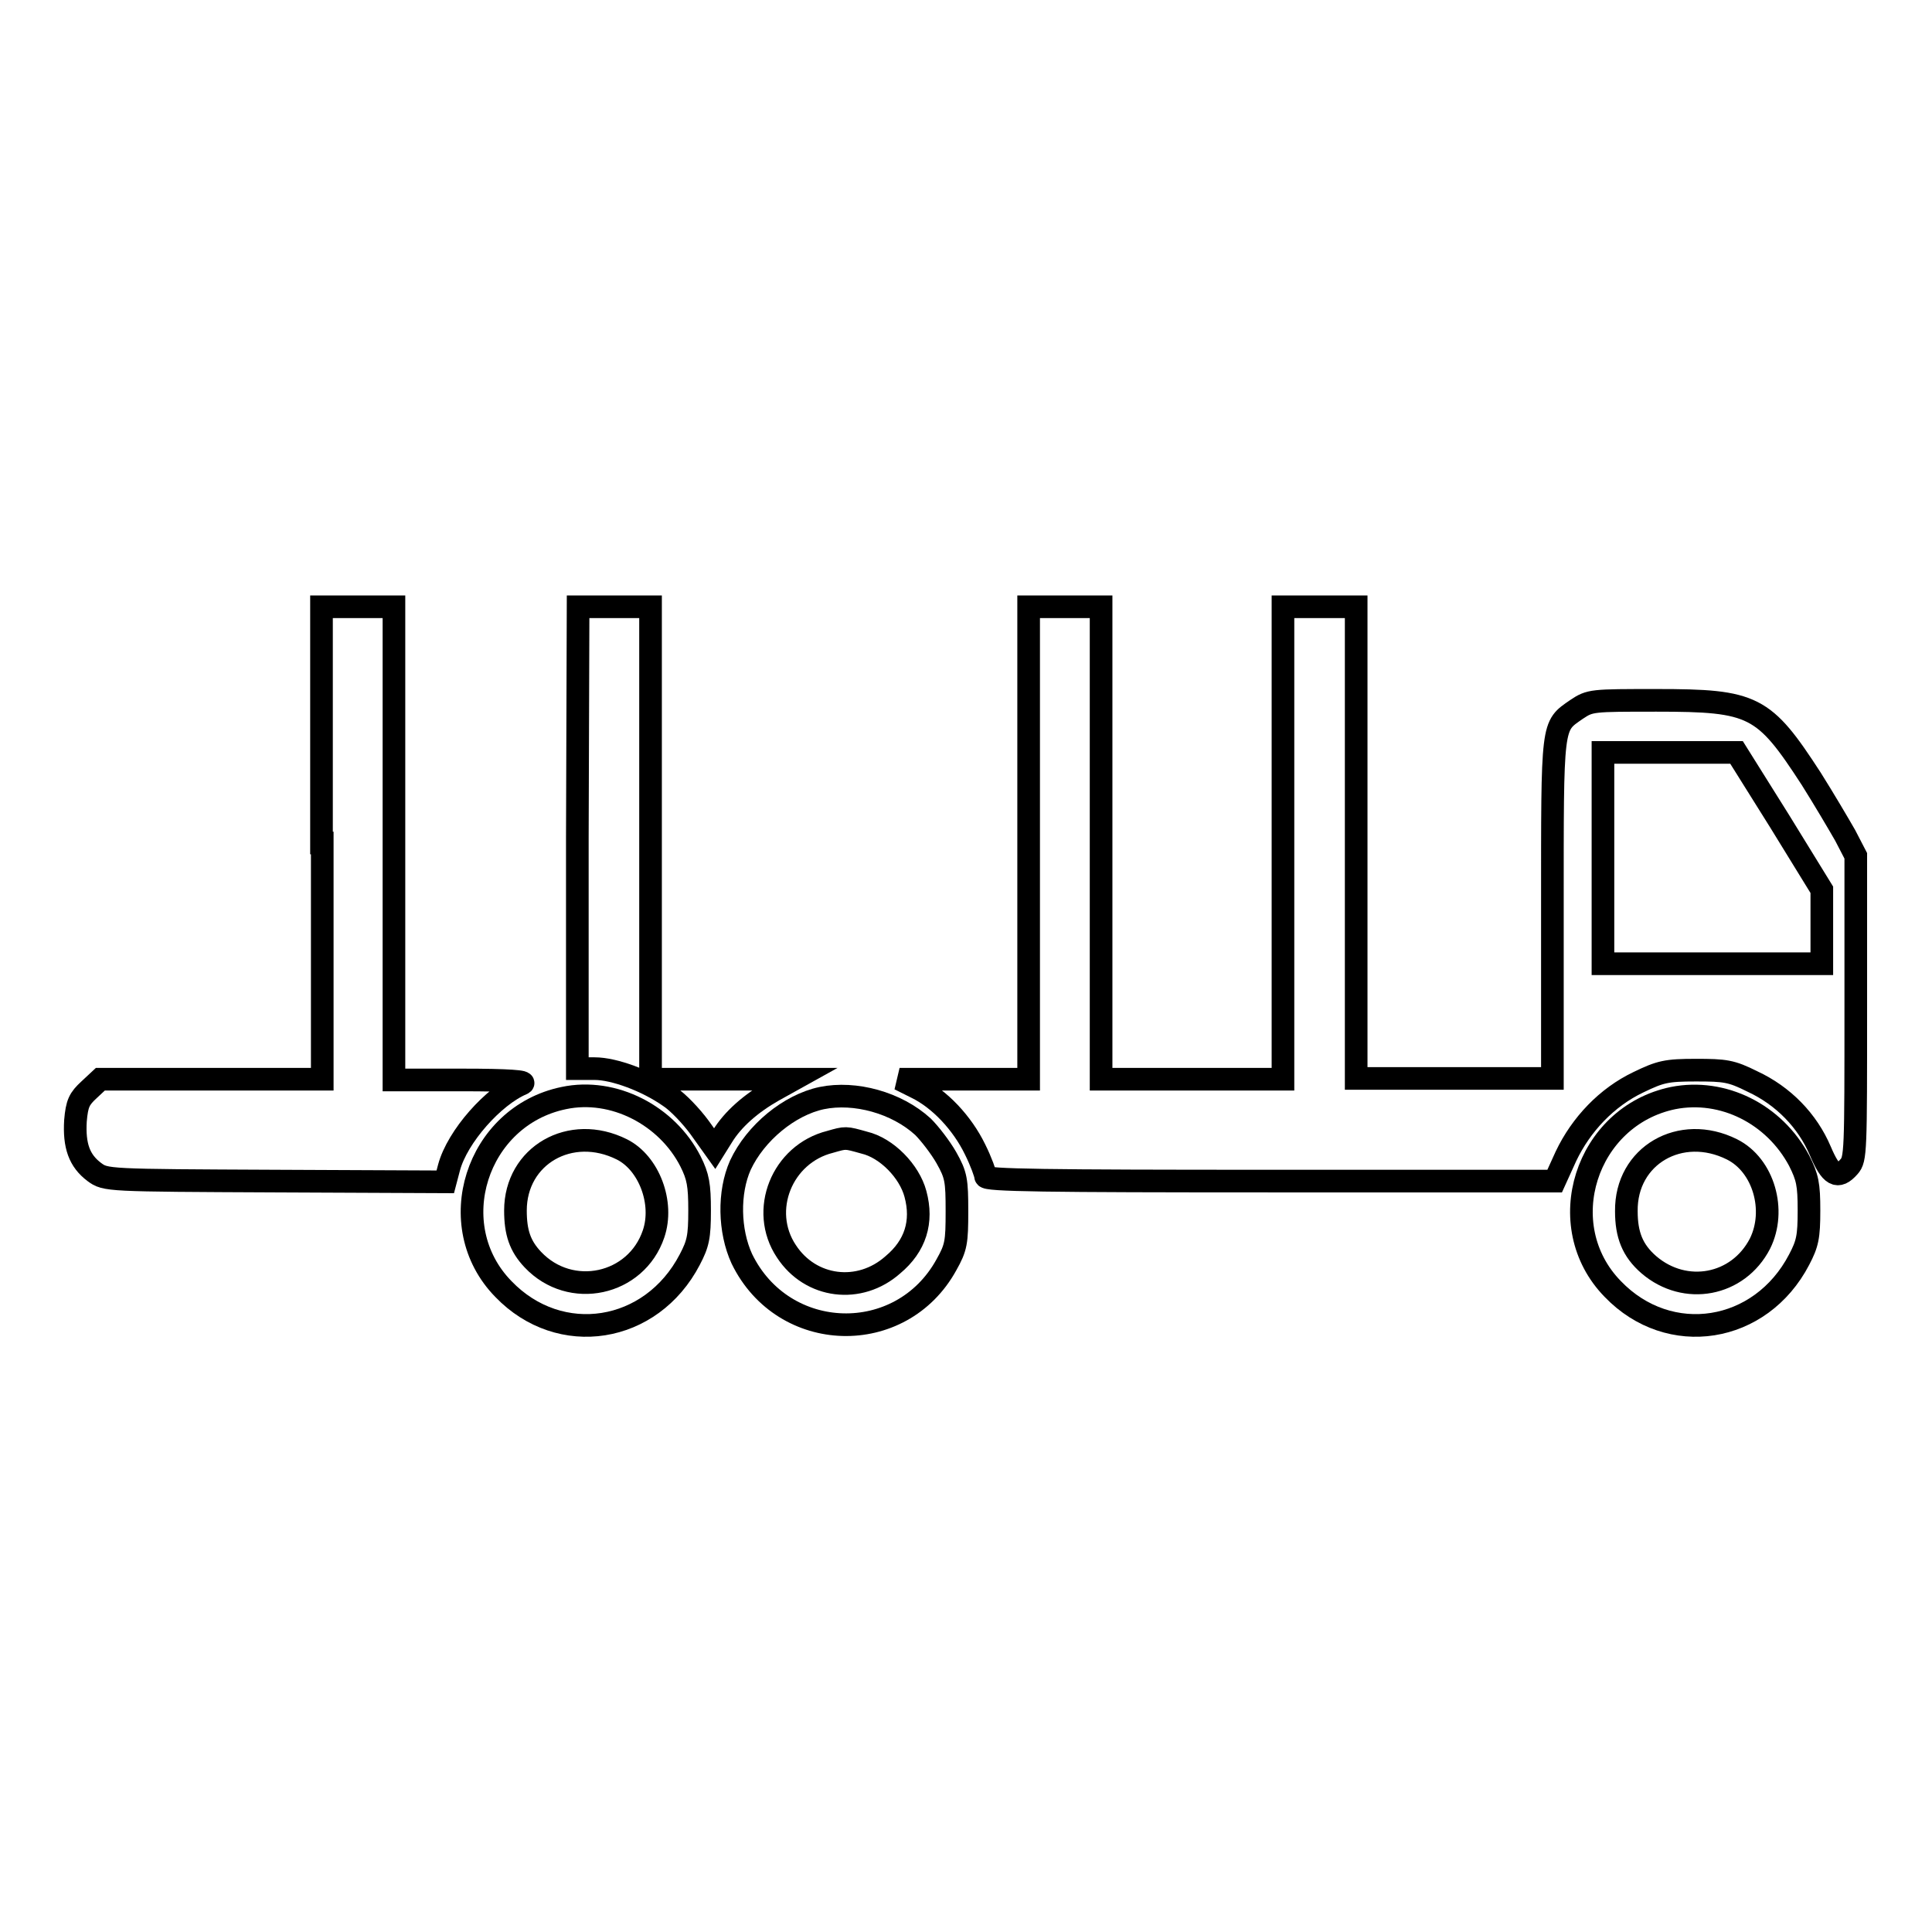
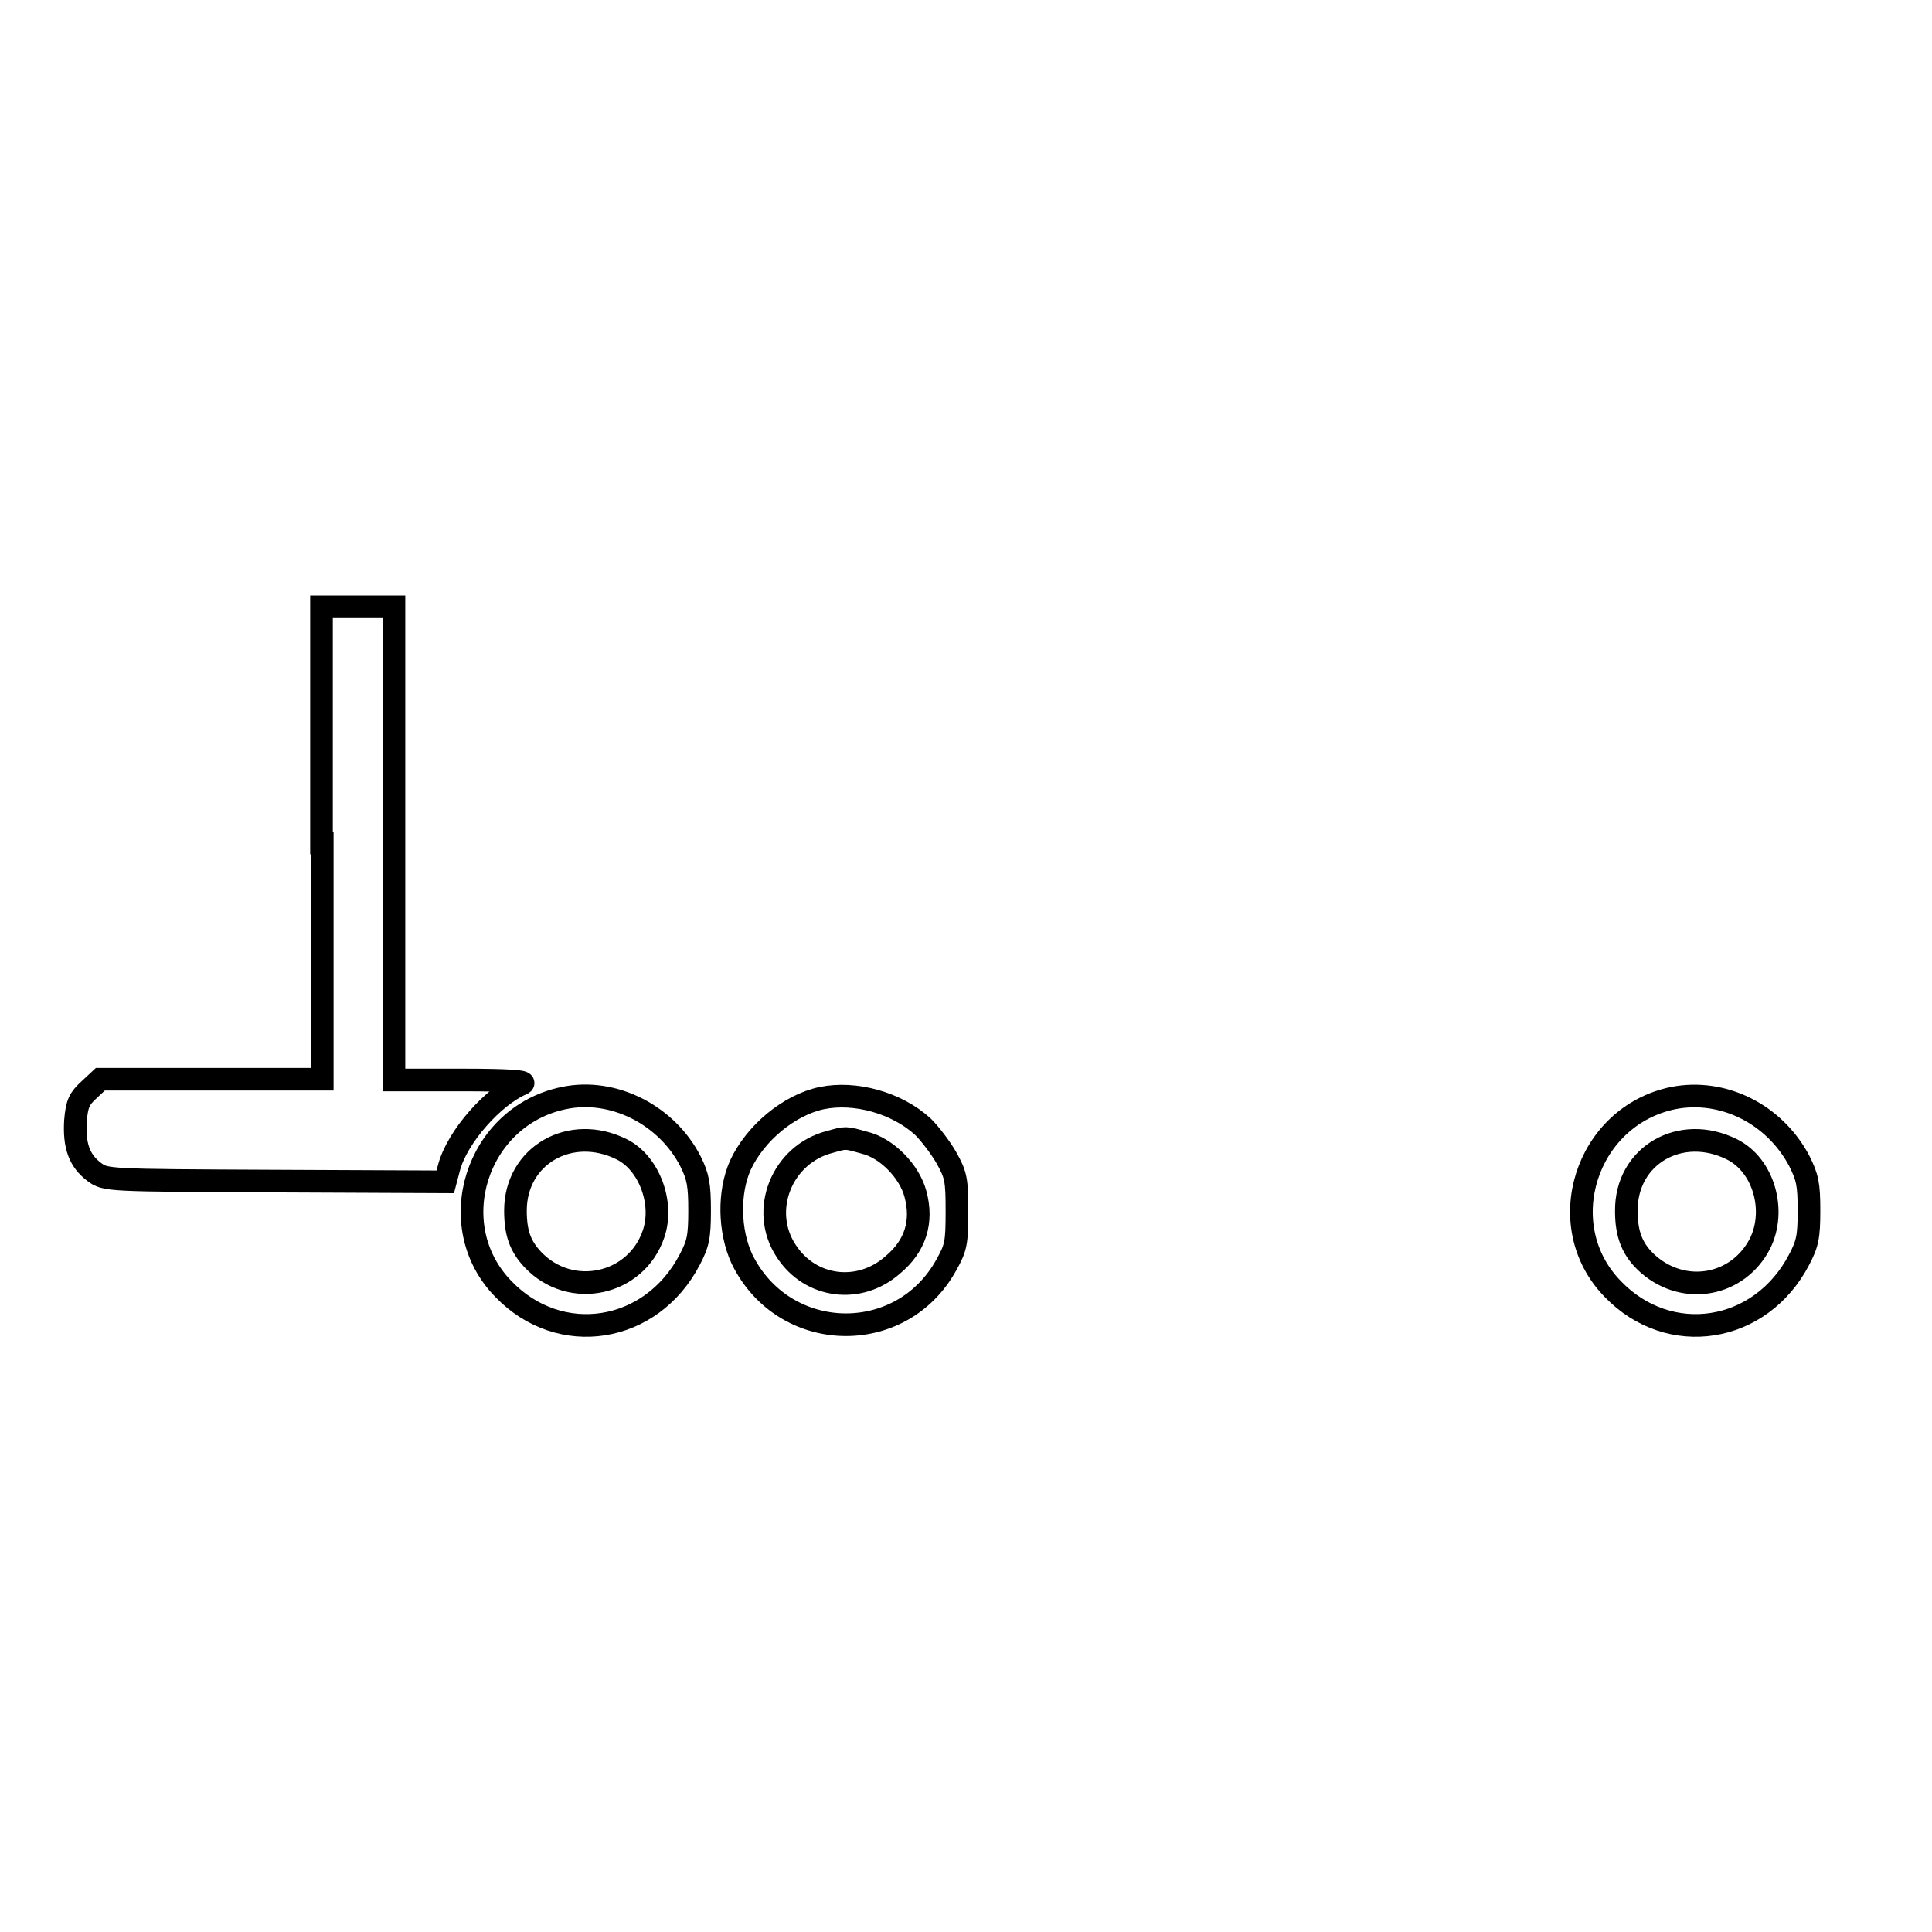
<svg xmlns="http://www.w3.org/2000/svg" version="1.1" x="0px" y="0px" viewBox="0 0 256 256" enable-background="new 0 0 256 256" xml:space="preserve">
  <g>
    <g>
      <g>
        <path stroke-width="3" fill-opacity="0" stroke="#000000" d="M42.7,111.7v31.3H28H13.3l-1.5,1.4c-1.3,1.2-1.6,1.8-1.8,4.1c-0.2,3.3,0.5,5.3,2.5,6.8c1.5,1.1,1.6,1.1,24,1.2l22.5,0.1l0.5-1.9c1.1-4.1,5.9-9.5,9.7-11.1c0.7-0.3-1.8-0.5-7.9-0.5l-9.1,0v-31.3V80.4h-4.8h-4.8V111.7L42.7,111.7z" />
-         <path stroke-width="3" fill-opacity="0" stroke="#000000" d="M76.5,111v30.6h2.3c2.6,0,6.9,1.6,9.9,3.7c1.1,0.7,2.9,2.6,4,4.1l2,2.8l1-1.6c1.4-2.3,3.8-4.4,6.8-6.1l2.7-1.5h-9.5h-9.5v-31.3V80.4h-4.8h-4.8L76.5,111L76.5,111z" />
-         <path stroke-width="3" fill-opacity="0" stroke="#000000" d="M136.3,111.7v31.3h-8.5h-8.6l2.2,1.1c3.1,1.5,6.1,4.7,7.8,8.2c0.8,1.6,1.4,3.3,1.4,3.6c0,0.5,7.9,0.6,37.8,0.6H206l1.5-3.3c2-4.2,5.4-7.8,9.6-9.8c2.9-1.4,3.7-1.6,7.6-1.6c3.9,0,4.7,0.1,7.5,1.5c4.1,1.9,7.3,5.2,9,9.2c1.4,3.3,2.3,3.8,3.8,2.1c0.9-1,0.9-2,0.9-21.1v-20.1l-1.4-2.7c-0.8-1.4-2.8-4.8-4.5-7.5c-6.3-9.7-7.6-10.4-20.5-10.4c-8.6,0-8.8,0-10.6,1.2c-3.3,2.3-3.2,1.5-3.2,26.5v22.4h-13h-13v-31.3V80.4h-4.8H170v31.3v31.3H158h-12.1v-31.3V80.4h-4.8h-4.8V111.7L136.3,111.7z M235.8,108.8l5.6,9.1v4.9v4.9h-14.5h-14.5v-14v-14h8.9h8.8L235.8,108.8z" />
        <path stroke-width="3" fill-opacity="0" stroke="#000000" d="M74.7,145.5c-11.6,2.4-16.2,16.9-8,25.3c7.5,7.8,19.6,5.9,24.7-3.9c1.1-2.1,1.3-3,1.3-6.5c0-3.4-0.2-4.5-1.2-6.5C88.4,147.8,81.3,144.1,74.7,145.5z M82.4,152.3c3.6,1.8,5.6,7.1,4.2,11.2c-2.3,6.8-11,8.7-16,3.4c-1.7-1.8-2.3-3.6-2.3-6.5C68.3,153.1,75.6,148.9,82.4,152.3z" />
        <path stroke-width="3" fill-opacity="0" stroke="#000000" d="M108.9,145.5c-4.3,0.9-8.8,4.6-10.8,8.9c-1.6,3.6-1.5,8.7,0.2,12.4c5.5,11.3,21.1,11.7,27.1,0.8c1.3-2.3,1.4-3,1.4-7.1s-0.1-4.8-1.4-7.1c-0.8-1.4-2.2-3.2-3.1-4.1C118.8,146.1,113.3,144.6,108.9,145.5z M114.5,151.4c3,0.7,6,3.8,6.8,6.8c1,3.7,0,6.9-3,9.4c-4.4,3.9-10.9,3.1-14.1-1.8c-3.6-5.4-0.6-12.9,5.8-14.5C112.1,150.7,112,150.7,114.5,151.4z" />
        <path stroke-width="3" fill-opacity="0" stroke="#000000" d="M221.7,145.5c-11.6,2.4-16.2,16.9-8,25.3c7.5,7.8,19.6,5.9,24.7-3.9c1.1-2.1,1.3-3,1.3-6.5c0-3.5-0.2-4.4-1.3-6.6C235.1,147.6,228.3,144.2,221.7,145.5z M229.5,152.3c4.2,2.1,5.9,8.1,3.7,12.5c-2.9,5.6-9.9,6.9-14.7,2.8c-2.2-1.9-3-4-3-7.1C215.4,153.1,222.7,148.9,229.5,152.3z" />
      </g>
    </g>
  </g>
</svg>